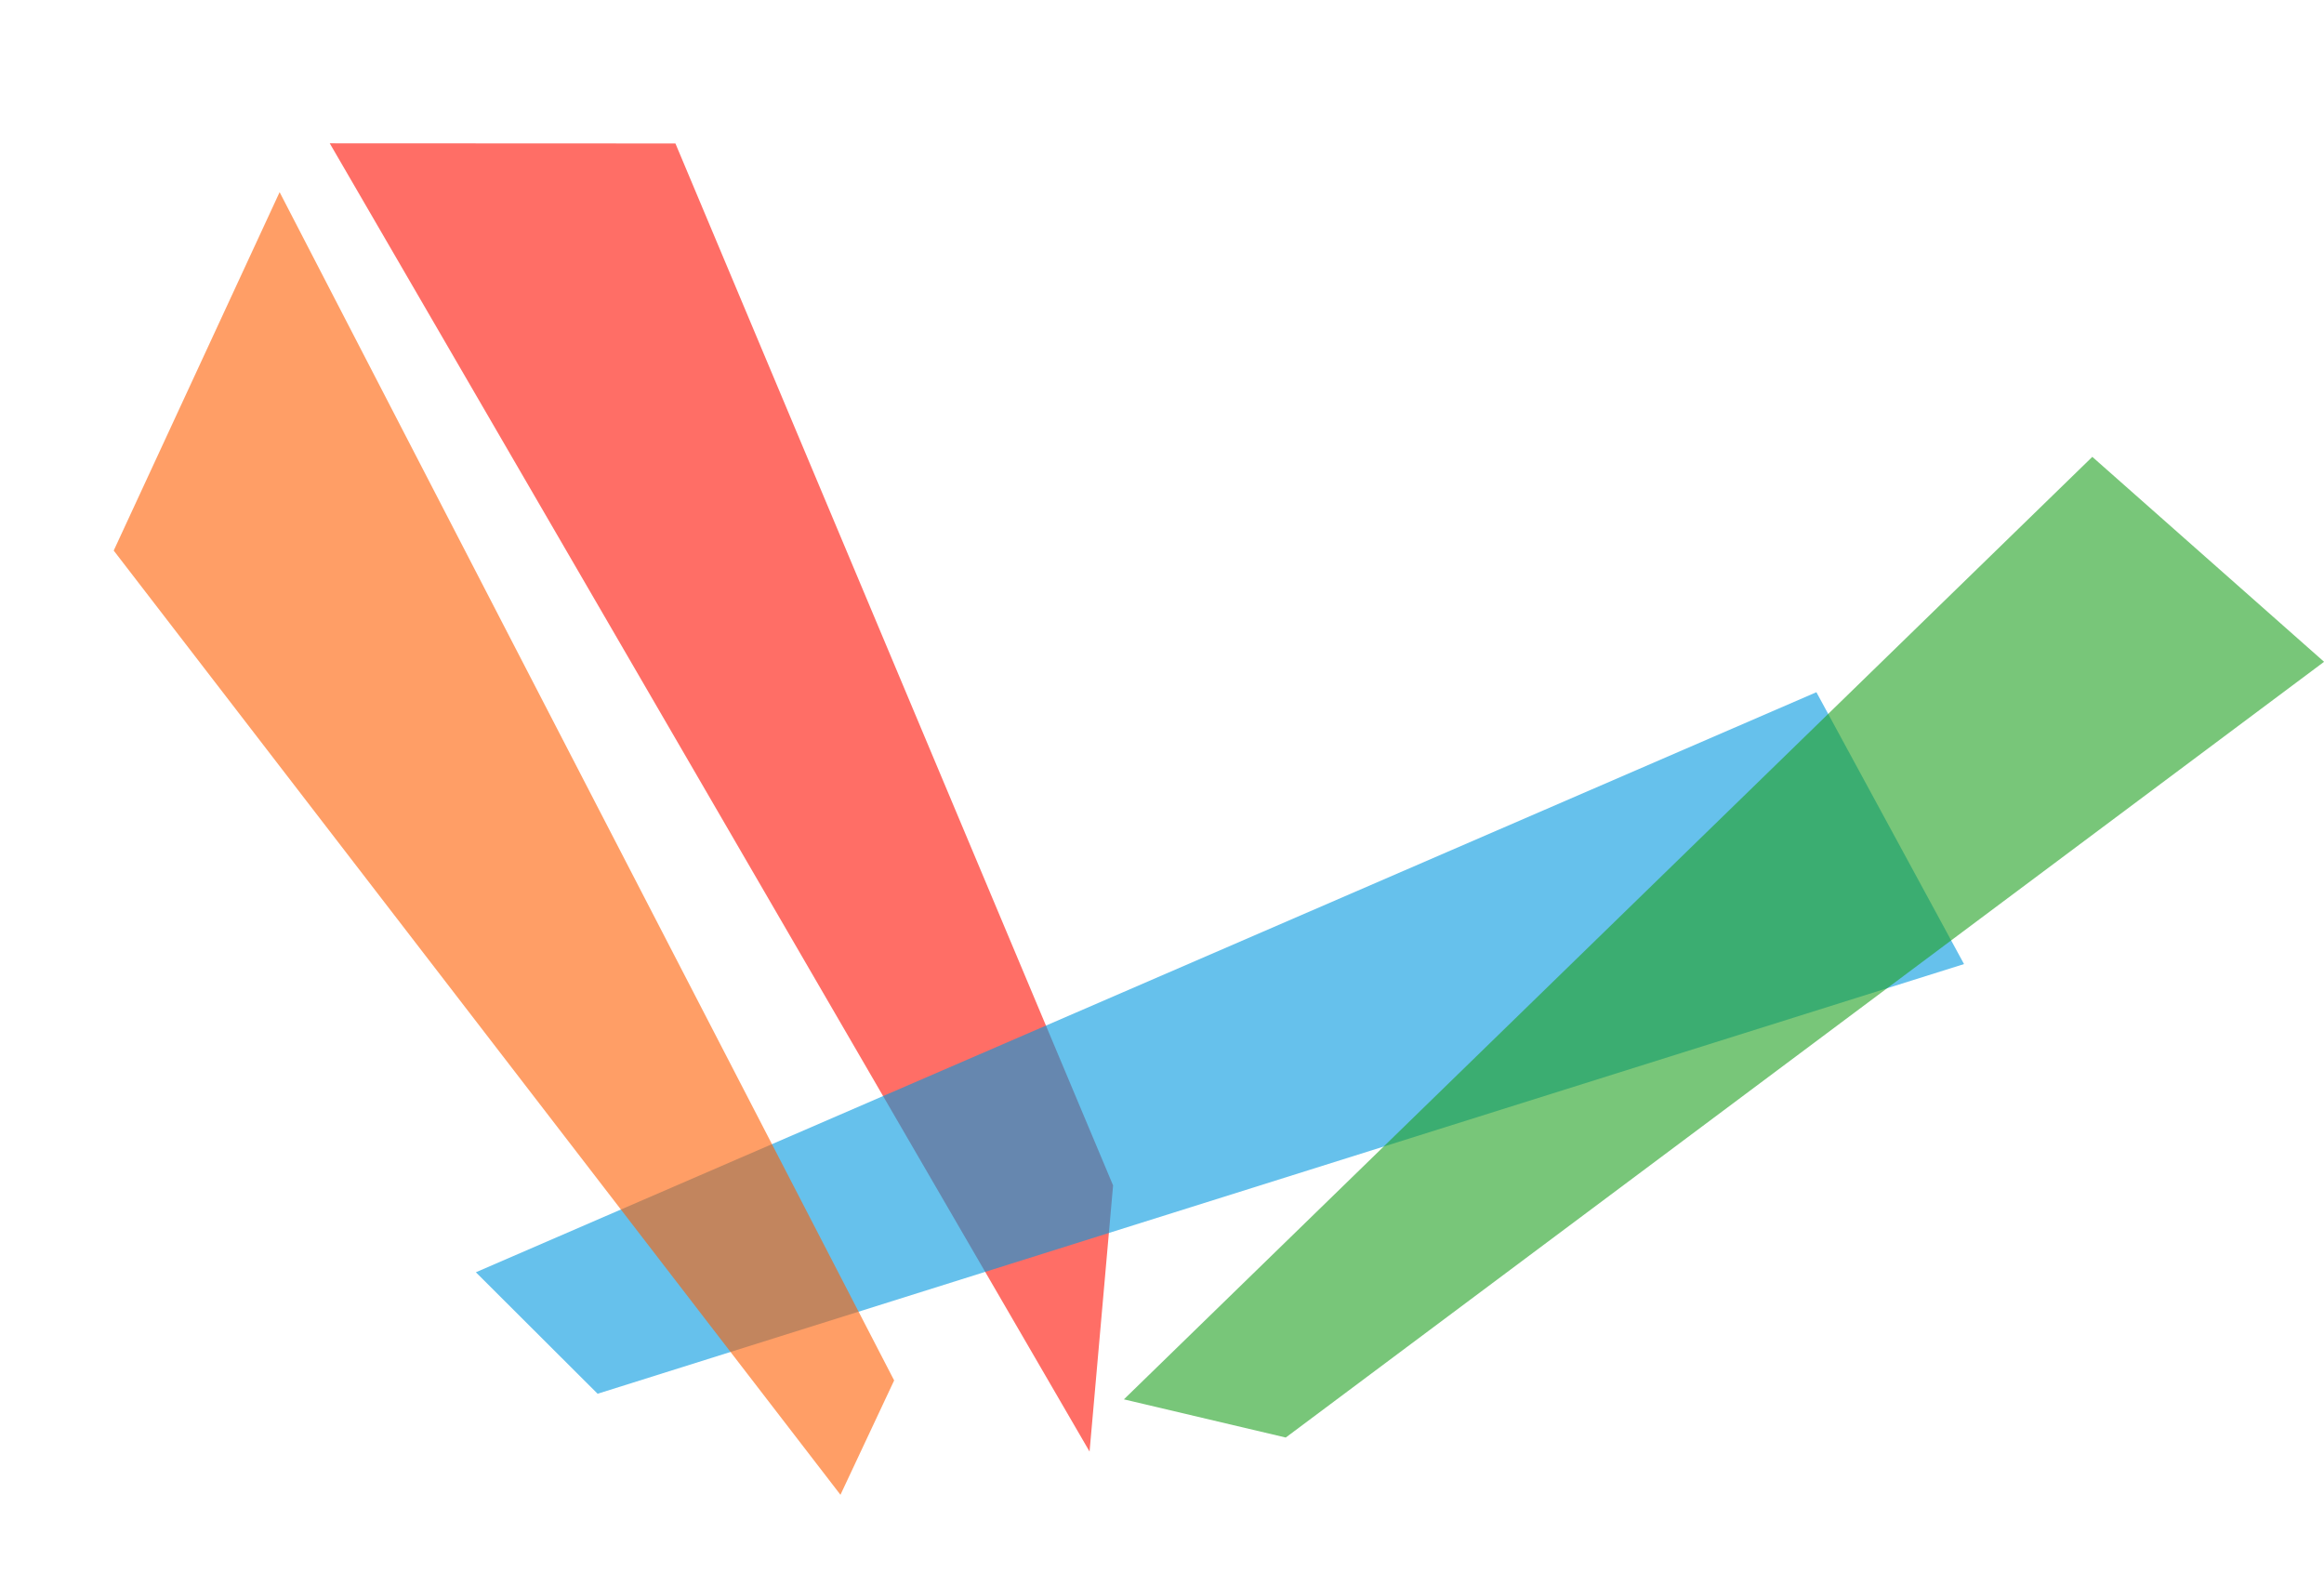
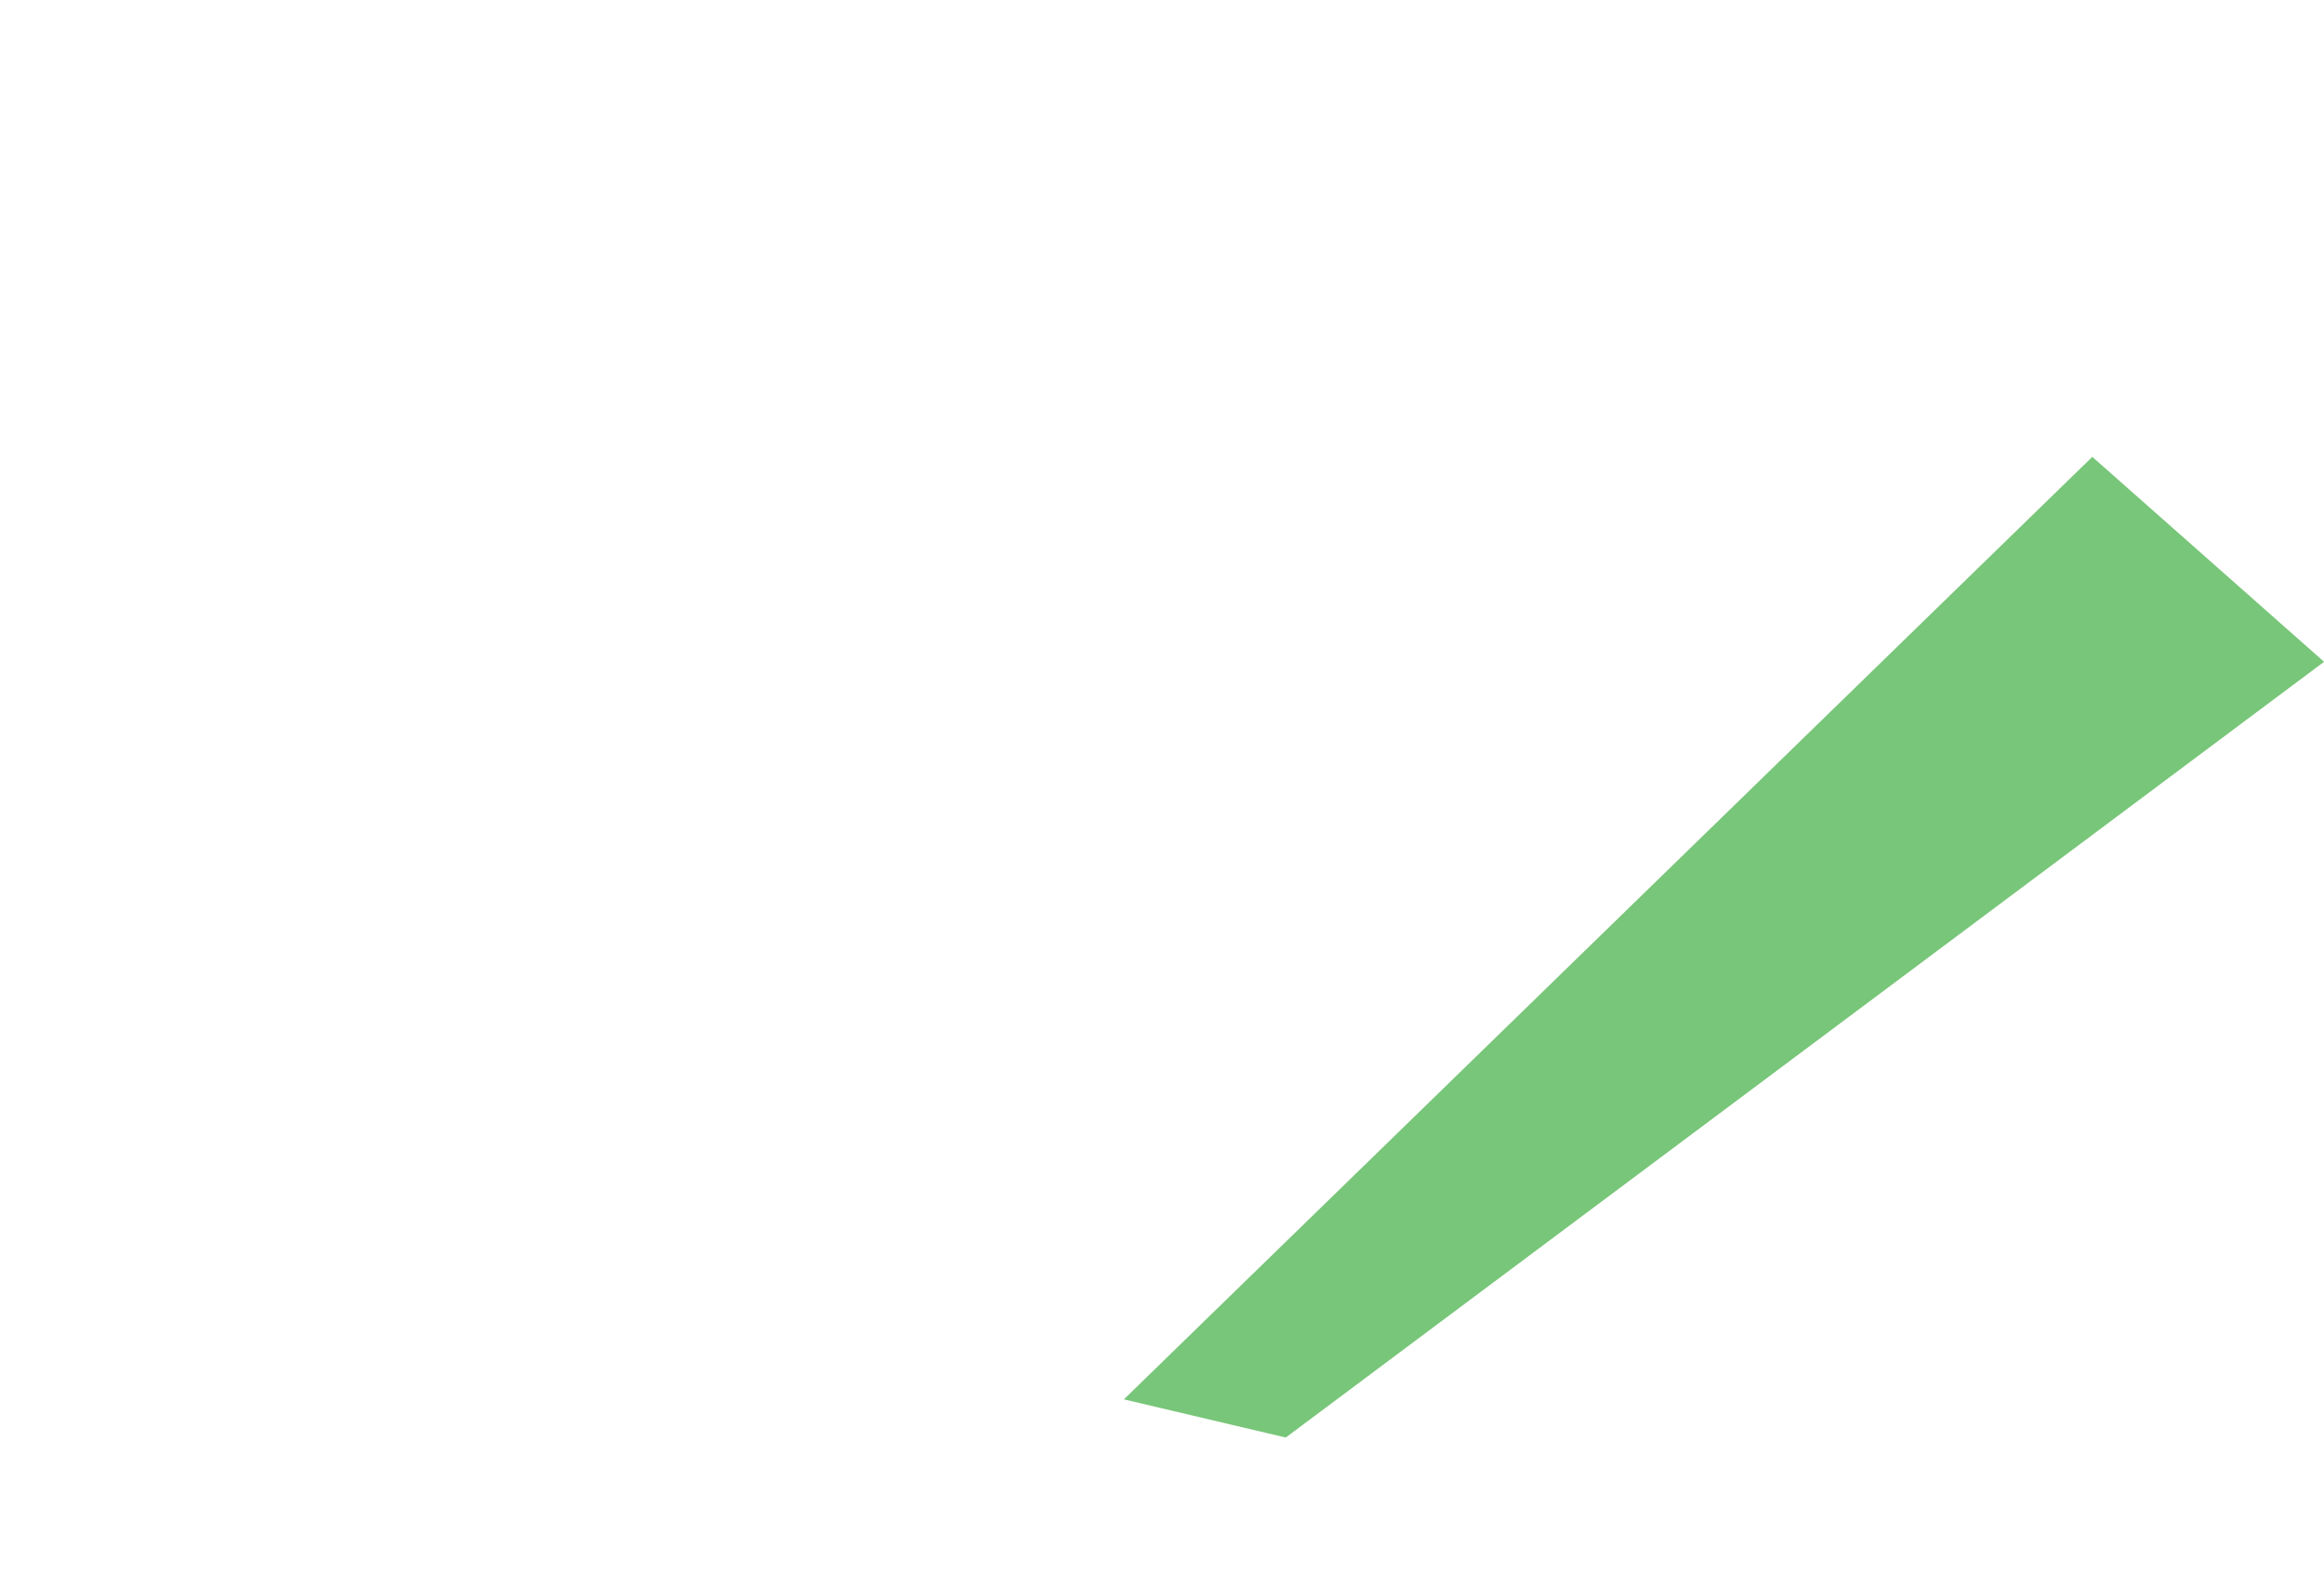
<svg xmlns="http://www.w3.org/2000/svg" width="347.697" height="235.386" viewBox="0 0 347.697 235.386">
  <g transform="translate(-153.403 148.469)">
-     <path class="red" d="M0,0,45.672,24.284,30.378,192.691,8.589,226.211Z" transform="matrix(0.883, -0.469, 0.469, 0.883, 202.737, -127.028)" fill="#ff0e00" opacity="0.6" />
-     <path class="blue" d="M0,6.844,45.771,0,36.255,214.087l-23.307,10.9Z" transform="translate(431.588 -47.255) rotate(70)" fill="#0098df" opacity="0.6" />
    <path class="green" d="M0,6.844,45.771,0,34.782,193.575,14.84,208.448Z" transform="matrix(0.643, 0.766, -0.766, 0.643, 471.68, -84.525)" fill="#1ea120" opacity="0.6" />
-     <path class="orange" d="M0,34.027,48.306,0,39.045,199.921l-15.509,10.8Z" transform="translate(153.403 -95.571) rotate(-30)" fill="#ff5d00" opacity="0.6" />
  </g>
</svg>